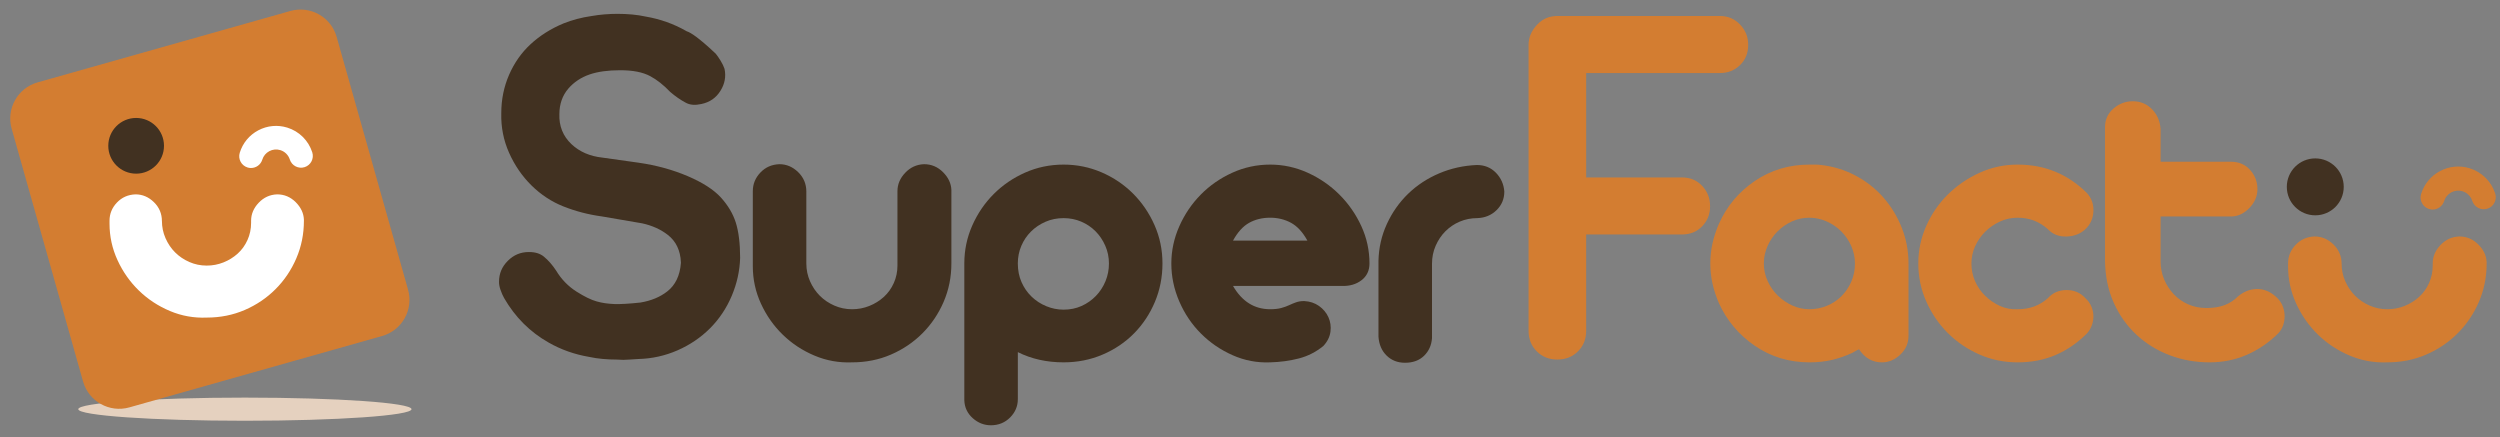
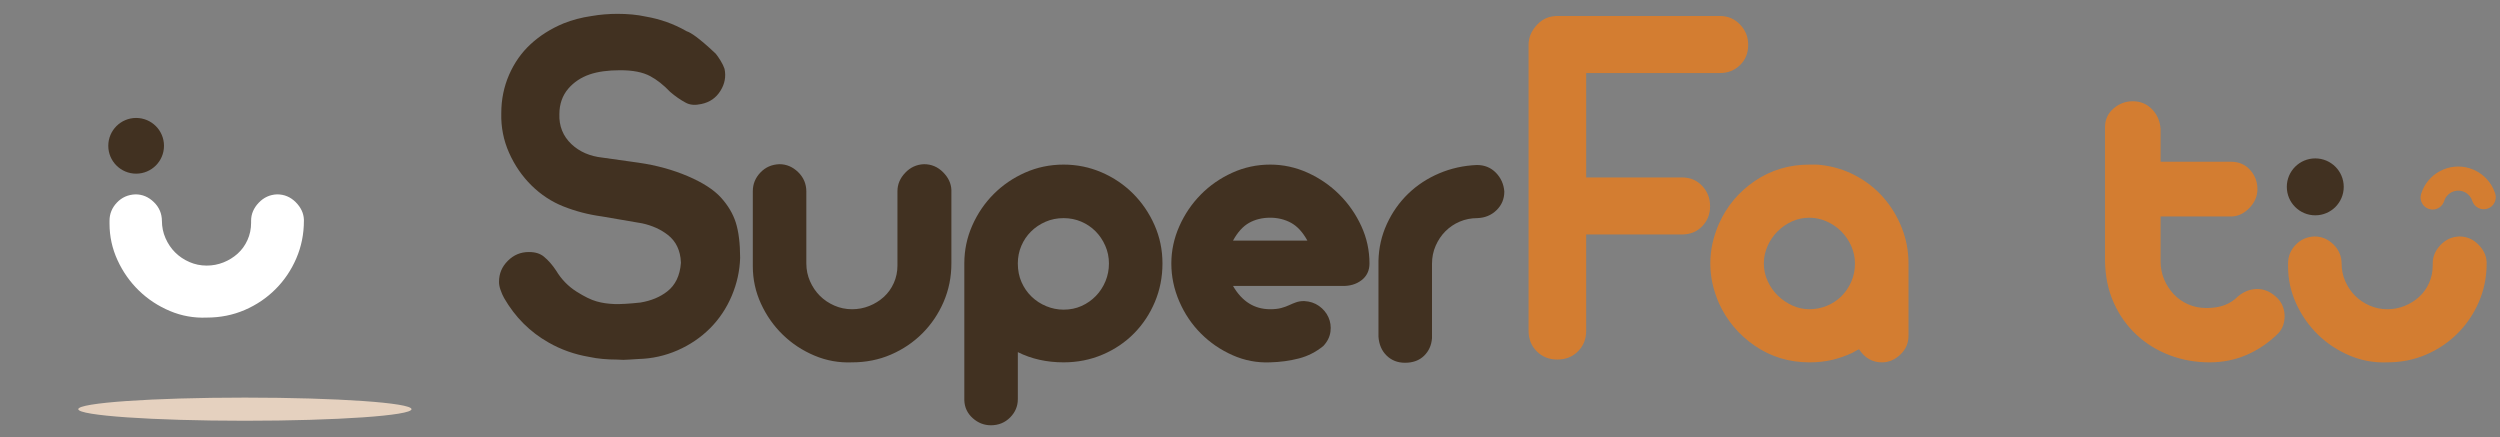
<svg xmlns="http://www.w3.org/2000/svg" version="1.1" id="Capa_1" x="0px" y="0px" width="1162.2px" height="203.333px" viewBox="0 0 1162.2 203.333" enable-background="new 0 0 1162.2 203.333" xml:space="preserve">
  <rect x="0" y="0" width="1162.2" height="203.333" fill="#808080" stroke="none" />
  <ellipse fill="#E5D1BF" cx="113.845" cy="190.221" rx="77.461" ry="5.381" />
-   <path fill="#D37D31" d="M189.696,134.662c2.619,9.272-2.777,18.91-12.046,21.529L60.143,189.384  c-9.272,2.62-18.91-2.772-21.529-12.043L5.419,59.833C2.8,50.563,8.193,40.923,17.462,38.304L134.971,5.109  c9.273-2.618,18.911,2.774,21.529,12.046L189.696,134.662z" />
  <g>
    <path fill="#FFFFFF" d="M128.813,90.354c-3.344,0.125-6.199,1.427-8.551,3.904c-2.358,2.48-3.532,5.271-3.532,8.366v0.949   c0,2.851-0.56,5.516-1.675,7.995s-2.634,4.586-4.554,6.32c-1.923,1.738-4.123,3.1-6.6,4.092c-2.479,0.993-5.083,1.487-7.809,1.487   c-2.854,0-5.55-0.559-8.089-1.674c-2.54-1.116-4.739-2.604-6.6-4.462c-1.859-1.858-3.344-4.059-4.462-6.6   c-1.115-2.538-1.672-5.235-1.672-8.089v0.169c0-3.468-1.24-6.414-3.719-8.832c-2.482-2.417-5.33-3.625-8.552-3.625   c-3.472,0.125-6.354,1.394-8.645,3.813c-2.298,2.417-3.443,5.237-3.443,8.458v1.319c0,5.95,1.238,11.62,3.72,17.013   c2.478,5.393,5.793,10.103,9.947,14.13c4.15,4.031,8.954,7.189,14.407,9.482c5.455,2.295,11.16,3.315,17.108,3.068   c6.32,0,12.208-1.176,17.663-3.532c5.454-2.354,10.226-5.577,14.314-9.668c4.093-4.09,7.313-8.861,9.668-14.317   c2.354-5.453,3.535-11.276,3.535-17.478v-0.574c-0.125-2.974-1.396-5.67-3.811-8.088C135.042,91.563,132.161,90.354,128.813,90.354   z" />
    <path fill="#413121" d="M63.287,80.731c7.154,0,12.952-5.799,12.952-12.951c0-7.151-5.798-12.95-12.952-12.95   c-7.149,0-12.948,5.799-12.948,12.95C50.338,74.933,56.138,80.731,63.287,80.731z" />
-     <path fill="#FFFFFF" d="M145.165,70.815c-1.764-5.504-6.114-9.804-11.637-11.5c-4.506-1.386-9.289-0.931-13.459,1.277   c-4.167,2.209-7.228,5.911-8.611,10.42c-0.891,2.893,0.734,5.958,3.629,6.847c0.512,0.157,1.023,0.236,1.535,0.242   c2.371,0.033,4.579-1.491,5.31-3.872c0.525-1.711,1.685-3.116,3.27-3.955c1.583-0.839,3.396-1.014,5.111-0.486   c2.097,0.644,3.748,2.278,4.418,4.371c0.924,2.883,4.011,4.465,6.891,3.544C144.503,76.781,146.088,73.696,145.165,70.815z" />
  </g>
  <g>
    <path fill="#413121" d="M429.555,76.327c-3.418,0.127-6.333,1.457-8.738,3.989c-2.407,2.535-3.608,5.383-3.608,8.547v34.57   c0,2.914-0.57,5.637-1.71,8.168c-1.14,2.534-2.692,4.686-4.655,6.458c-1.962,1.774-4.212,3.168-6.74,4.18   c-2.535,1.014-5.194,1.518-7.977,1.518c-2.915,0-5.671-0.568-8.265-1.708c-2.595-1.139-4.842-2.661-6.741-4.559   c-1.901-1.9-3.419-4.145-4.56-6.744c-1.14-2.594-1.71-5.347-1.71-8.262V89.051c0-3.542-1.266-6.551-3.798-9.022   c-2.534-2.468-5.446-3.703-8.738-3.703c-3.545,0.127-6.488,1.424-8.831,3.894c-2.345,2.468-3.515,5.351-3.515,8.642v34.948   c0,6.079,1.265,11.873,3.798,17.38c2.532,5.509,5.918,10.323,10.163,14.438c4.24,4.116,9.146,7.344,14.721,9.686   c5.57,2.346,11.397,3.387,17.476,3.135c6.456,0,12.469-1.201,18.042-3.608c5.57-2.404,10.448-5.699,14.626-9.879   c4.179-4.177,7.469-9.051,9.876-14.624c2.403-5.573,3.608-11.521,3.608-17.856v-34.19c-0.126-3.039-1.422-5.792-3.895-8.263   C435.918,77.561,432.974,76.327,429.555,76.327z" />
    <path fill="#413121" d="M526.736,90.002c-4.18-4.178-9.057-7.47-14.626-9.877c-5.574-2.403-11.459-3.608-17.664-3.608   c-6.335,0-12.285,1.234-17.854,3.704c-5.574,2.468-10.448,5.792-14.626,9.972c-4.179,4.178-7.501,9.054-9.974,14.626   c-2.466,5.574-3.702,11.462-3.702,17.664v63.631c0.125,3.292,1.425,6.046,3.894,8.264c2.468,2.214,5.285,3.324,8.453,3.324   c3.542,0,6.521-1.205,8.927-3.609c2.403-2.407,3.607-5.255,3.607-8.546v-21.845c6.332,3.167,13.421,4.749,21.276,4.749   c6.458,0,12.503-1.201,18.14-3.608c5.632-2.404,10.509-5.699,14.625-9.879c4.112-4.177,7.34-9.051,9.683-14.624   s3.513-11.521,3.513-17.856c0-6.331-1.234-12.279-3.702-17.854C534.236,99.058,530.915,94.182,526.736,90.002z M513.914,130.745   c-1.077,2.599-2.563,4.878-4.463,6.837c-1.899,1.966-4.117,3.515-6.648,4.656c-2.535,1.14-5.319,1.71-8.357,1.71   c-2.788,0-5.479-0.537-8.073-1.615c-2.598-1.074-4.875-2.564-6.838-4.464c-1.964-1.899-3.515-4.146-4.654-6.744   c-1.141-2.594-1.711-5.474-1.711-8.642c0-2.91,0.54-5.634,1.617-8.167c1.074-2.531,2.564-4.749,4.463-6.647   c1.899-1.901,4.146-3.42,6.743-4.56c2.594-1.14,5.414-1.709,8.453-1.709c2.911,0,5.633,0.541,8.167,1.615   c2.531,1.077,4.749,2.564,6.647,4.464c1.901,1.9,3.417,4.149,4.559,6.743c1.141,2.596,1.711,5.353,1.711,8.262   C515.53,125.397,514.988,128.151,513.914,130.745z" />
    <path fill="#413121" d="M622.684,90.477c-4.243-4.241-9.151-7.626-14.723-10.161c-5.571-2.532-11.396-3.799-17.473-3.799   c-6.206,0-12.094,1.267-17.666,3.799c-5.574,2.535-10.444,5.92-14.62,10.161c-4.177,4.244-7.5,9.151-9.966,14.72   c-2.47,5.574-3.704,11.337-3.704,17.286c0,6.079,1.234,11.968,3.704,17.667c2.466,5.696,5.818,10.668,10.059,14.909   c4.24,4.244,9.145,7.599,14.718,10.068c5.569,2.469,11.396,3.575,17.474,3.323c4.684-0.124,9.119-0.728,13.296-1.805   c4.177-1.073,7.979-3.005,11.398-5.792c1.898-2.024,3.004-4.242,3.321-6.649c0.314-2.402,0-4.651-0.948-6.742   c-0.952-2.088-2.407-3.828-4.369-5.223c-1.965-1.393-4.273-2.152-6.934-2.281c-1.395,0-2.629,0.192-3.703,0.571   c-1.076,0.381-2.153,0.826-3.23,1.33c-1.077,0.506-2.312,0.949-3.703,1.33c-1.394,0.378-3.105,0.568-5.128,0.568   c-7.345,0-13.107-3.606-17.284-10.827h50.524c3.671,0.126,6.742-0.758,9.213-2.659c2.471-1.898,3.702-4.492,3.702-7.788   c0-6.079-1.266-11.87-3.798-17.38C630.311,99.594,626.925,94.721,622.684,90.477z M573.204,111.846   c2.151-3.924,4.652-6.679,7.504-8.262c2.847-1.583,6.106-2.375,9.78-2.375c3.545,0,6.773,0.792,9.687,2.375   c2.911,1.583,5.443,4.338,7.6,8.262H573.204z" />
    <path fill="#413121" d="M686.599,76.706c-6.205,0.256-12.06,1.553-17.569,3.894c-5.507,2.344-10.321,5.508-14.435,9.497   c-4.118,3.989-7.408,8.676-9.879,14.058c-2.469,5.382-3.77,11.11-3.895,17.188v35.14c0.253,3.673,1.52,6.619,3.801,8.832   c2.279,2.219,5.129,3.326,8.547,3.326c3.673,0,6.616-1.076,8.834-3.231c2.212-2.15,3.446-4.87,3.702-8.167v-34.57   c0-3.039,0.57-5.856,1.712-8.453c1.138-2.594,2.657-4.842,4.558-6.743c1.898-1.899,4.113-3.387,6.648-4.464   c2.53-1.074,5.251-1.615,8.165-1.615c3.545-0.125,6.522-1.359,8.93-3.703c2.402-2.344,3.607-5.224,3.607-8.645   c-0.254-3.417-1.552-6.33-3.895-8.735C693.087,77.911,690.145,76.706,686.599,76.706z" />
    <path fill="#413121" d="M335.099,91.785c-3.288-3.601-8.419-6.911-15.244-9.836c-7.031-3.014-14.777-5.139-23.021-6.318   l-16.838-2.368c-5.787-0.633-10.603-2.73-14.315-6.232c-3.946-3.717-5.843-8.431-5.638-14.008   c0.016-4.644,1.412-8.618,4.149-11.816c2.583-3.013,5.937-5.239,9.966-6.62c3.761-1.286,8.516-1.937,14.136-1.937   c5.919,0,10.476,0.89,13.929,2.72c3.154,1.678,6.3,4.162,9.366,7.389c2.359,2.028,4.807,3.719,7.281,5.031   c1.959,1.043,4.333,1.213,7.232,0.553c3.896-0.836,6.763-2.833,8.816-6.117c2.033-3.255,2.654-6.604,1.899-10.231   c-0.422-1.216-1.025-2.469-1.794-3.727c-0.804-1.315-1.571-2.426-2.28-3.301c-8.294-7.845-11.812-9.825-13.171-10.305l-0.345-0.123   l-0.318-0.181c-5.725-3.269-12.033-5.509-18.75-6.658l-0.176-0.034c-3.759-0.816-8.093-1.229-12.881-1.229   c-4.136,0-8.167,0.335-11.987,0.998l-0.119,0.019c-4.588,0.656-8.983,1.817-13.071,3.45c-5.818,2.424-10.972,5.677-15.264,9.646   c-4.23,3.913-7.594,8.699-9.998,14.225c-2.407,5.535-3.625,11.523-3.625,17.8l-0.001,0.103c-0.162,6.406,1.054,12.571,3.613,18.327   c2.594,5.843,6.125,10.978,10.495,15.264c4.345,4.267,9.314,7.527,14.771,9.694c5.657,2.246,11.648,3.807,17.806,4.637l0.143,0.022   l18.678,3.207c4.636,1.01,8.654,2.826,11.942,5.393c3.791,2.967,5.826,7.233,6.056,12.684l0.009,0.242l-0.019,0.243   c-0.445,5.747-2.571,10.145-6.31,13.067c-3.348,2.618-7.524,4.358-12.41,5.168l-0.23,0.032c-5.205,0.557-9.111,0.778-11.938,0.682   c-2.96-0.099-5.731-0.503-8.23-1.21c-2.603-0.724-5.678-2.221-9.396-4.572c-3.854-2.434-7.04-5.712-9.47-9.74   c-1.696-2.604-3.627-4.806-5.739-6.544c-1.733-1.419-4-2.112-6.928-2.112c-3.844,0-7.051,1.339-9.806,4.093   c-2.754,2.755-4.093,5.961-4.093,9.806c0,1.126,0.233,2.361,0.694,3.669c0.536,1.533,1.097,2.814,1.673,3.817   c5.066,8.827,12.021,15.786,20.672,20.682c5.736,3.283,12.045,5.522,18.762,6.666l0.184,0.035   c3.736,0.816,8.066,1.229,12.874,1.229l0.372,0.016c1.681,0.154,3.384,0.154,5.07,0l0.116-0.008l4.381-0.272   c6.311-0.16,12.419-1.511,18.16-4.02c5.758-2.514,10.851-5.963,15.136-10.249c4.274-4.274,7.67-9.353,10.096-15.089   c2.423-5.734,3.736-11.665,3.905-17.632c-0.002-6.732-0.693-12.295-2.051-16.539C340.714,99.281,338.385,95.384,335.099,91.785z" />
    <path fill="#D37D31" d="M781.864,82.487H737.38V33.952h62.188c3.729,0,6.789-1.217,9.356-3.721   c2.538-2.471,3.771-5.546,3.771-9.405c0-3.723-1.261-6.827-3.854-9.489c-2.562-2.625-5.593-3.901-9.273-3.901H723.99   c-3.812,0-6.907,1.337-9.46,4.086c-2.645,2.848-3.93,5.891-3.93,9.304v132.921c0,3.88,1.248,7.012,3.812,9.579   c2.564,2.564,5.699,3.812,9.578,3.812c3.881,0,7.017-1.248,9.58-3.812c2.564-2.565,3.81-5.699,3.81-9.579v-44.746h44.484   c3.855,0,6.932-1.234,9.405-3.771c2.504-2.57,3.719-5.631,3.719-9.356c0-3.745-1.231-6.863-3.765-9.532   C788.758,83.749,785.695,82.487,781.864,82.487z" />
    <path fill="#D37D31" d="M875.54,91.807c-3.609-4.113-7.914-7.503-12.915-10.162c-5.004-2.659-10.354-4.304-16.05-4.939   c-0.888-0.125-1.744-0.189-2.564-0.189c-0.827,0-1.744,0-2.754,0c-9.498,0-17.982,2.534-25.455,7.597   c-7.472,5.067-13.043,11.714-16.713,19.945c-1.27,2.914-2.25,5.887-2.946,8.927c-0.698,3.039-1.045,6.206-1.045,9.497   c0,3.296,0.347,6.458,1.045,9.497c0.696,3.039,1.677,6.016,2.946,8.93c3.67,8.105,9.241,14.72,16.713,19.849   c7.473,5.127,15.957,7.692,25.455,7.692c3.671,0,7.152-0.38,10.446-1.14c3.162-0.76,6.268-1.834,9.307-3.229   c0.503-0.251,1.013-0.537,1.519-0.854c0.504-0.314,1.075-0.599,1.712-0.856c2.657,4.055,6.2,6.079,10.636,6.079   c3.164,0,6.012-1.201,8.547-3.608c2.532-2.404,3.801-5.318,3.801-8.738v-33.621c0-5.822-1.045-11.364-3.135-16.619   C881.999,100.61,879.149,95.923,875.54,91.807z M860.628,130.937c-1.138,2.595-2.657,4.844-4.556,6.742   c-1.9,1.9-4.15,3.388-6.744,4.465c-2.596,1.077-5.353,1.613-8.264,1.613c-2.657,0-5.257-0.568-7.786-1.708   c-2.535-1.139-4.782-2.661-6.744-4.559c-1.965-1.9-3.545-4.145-4.748-6.744c-1.204-2.594-1.805-5.347-1.805-8.262   c0-2.783,0.568-5.477,1.709-8.072c1.141-2.595,2.692-4.874,4.654-6.839c1.965-1.962,4.209-3.513,6.744-4.654   c2.53-1.138,5.19-1.709,7.976-1.709c2.786,0,5.476,0.571,8.074,1.709c2.594,1.141,4.873,2.692,6.838,4.654   c1.962,1.965,3.514,4.244,4.651,6.839c1.142,2.595,1.712,5.289,1.712,8.072C862.34,125.521,861.77,128.343,860.628,130.937z" />
-     <path fill="#D37D31" d="M937.936,76.517c-6.206,0-12.095,1.267-17.665,3.799c-5.574,2.535-10.479,5.887-14.721,10.066   c-4.243,4.18-7.597,9.056-10.068,14.627c-2.468,5.573-3.702,11.395-3.702,17.474c0,6.207,1.234,12.096,3.702,17.667   c2.472,5.572,5.796,10.444,9.973,14.624c4.18,4.18,9.053,7.503,14.627,9.973c5.571,2.47,11.521,3.704,17.854,3.704   c6.459,0,12.348-1.14,17.665-3.418c5.318-2.279,10.191-5.633,14.627-10.068c1.01-1.138,1.77-2.434,2.279-3.893   c0.504-1.454,0.725-2.944,0.663-4.462c-0.063-1.521-0.413-2.974-1.045-4.369c-0.634-1.393-1.519-2.594-2.657-3.609   c-2.282-2.532-5.195-3.799-8.738-3.799c-3.548,0-6.459,1.267-8.735,3.799c-3.801,3.419-8.487,5.127-14.059,5.127   c-2.914,0.128-5.636-0.378-8.168-1.518c-2.535-1.141-4.813-2.69-6.837-4.656c-2.026-1.959-3.609-4.238-4.751-6.837   c-1.138-2.594-1.708-5.347-1.708-8.262c0-2.783,0.57-5.442,1.708-7.977c1.142-2.532,2.69-4.778,4.654-6.744   c1.962-1.962,4.241-3.542,6.838-4.748c2.594-1.201,5.35-1.805,8.264-1.805c5.443,0,10.13,1.774,14.059,5.318   c2.276,2.407,5.188,3.545,8.735,3.419c3.543-0.123,6.456-1.264,8.738-3.419c2.279-2.151,3.514-4.873,3.702-8.167   c0.189-3.292-0.791-6.14-2.942-8.547C961.361,80.95,950.598,76.517,937.936,76.517z" />
    <path fill="#D37D31" d="M1058.171,138.058c-2.788-2.531-5.795-3.766-9.023-3.704c-3.229,0.066-6.174,1.234-8.831,3.515   c-1.775,1.775-3.831,3.104-6.174,3.989c-2.346,0.888-5.161,1.33-8.453,1.33c-3.039,0-5.859-0.57-8.453-1.708   c-2.596-1.141-4.843-2.725-6.744-4.751c-1.897-2.023-3.388-4.336-4.462-6.932c-1.077-2.594-1.615-5.348-1.615-8.261V100.64h32.67   c3.167,0,6.014-1.298,8.549-3.894c2.533-2.594,3.799-5.538,3.799-8.833c0-3.419-1.141-6.392-3.417-8.927   c-2.282-2.532-5.257-3.799-8.931-3.799h-32.67V59.991c-0.254-3.671-1.581-6.743-3.988-9.212c-2.407-2.47-5.382-3.704-8.927-3.704   c-3.421,0-6.43,1.14-9.023,3.418c-2.597,2.279-3.893,5.129-3.893,8.548v62.493c0.123,7.091,1.485,13.518,4.084,19.278   c2.594,5.763,6.107,10.701,10.54,14.816c4.434,4.116,9.56,7.283,15.387,9.498c5.821,2.215,12.03,3.323,18.614,3.323   c6.077,0,11.776-1.14,17.095-3.418c5.318-2.279,10.193-5.571,14.627-9.876c1.138-1.14,1.962-2.468,2.469-3.991   c0.503-1.518,0.728-3.068,0.666-4.651c-0.066-1.583-0.413-3.102-1.048-4.561C1060.386,140.499,1059.435,139.199,1058.171,138.058z" />
    <path fill="#D37D31" d="M1143.265,109.928c-3.42,0.129-6.334,1.458-8.738,3.991c-2.407,2.534-3.609,5.383-3.609,8.546v0.968   c0,2.914-0.57,5.637-1.709,8.168c-1.138,2.534-2.692,4.686-4.654,6.458c-1.964,1.774-4.211,3.168-6.741,4.18   c-2.535,1.014-5.195,1.518-7.979,1.518c-2.916,0-5.67-0.568-8.264-1.708c-2.596-1.139-4.843-2.661-6.741-4.559   c-1.9-1.9-3.42-4.145-4.559-6.744c-1.141-2.594-1.711-5.347-1.711-8.262v0.172c0-3.542-1.267-6.552-3.799-9.021   c-2.535-2.469-5.445-3.706-8.735-3.706c-3.548,0.129-6.491,1.425-8.834,3.896c-2.346,2.468-3.514,5.352-3.514,8.641v1.346   c0,6.079,1.264,11.873,3.799,17.38c2.532,5.509,5.918,10.323,10.161,14.438c4.244,4.116,9.146,7.344,14.721,9.686   c5.571,2.346,11.398,3.387,17.476,3.135c6.459,0,12.47-1.201,18.044-3.608c5.571-2.404,10.447-5.699,14.627-9.879   c4.18-4.177,7.469-9.051,9.876-14.624c2.404-5.573,3.609-11.521,3.609-17.856v-0.586c-0.125-3.039-1.423-5.794-3.895-8.262   C1149.628,111.165,1146.685,109.928,1143.265,109.928z" />
    <circle fill="#413121" cx="1076.324" cy="86.867" r="13.23" />
    <path fill="#D37D31" d="M1159.97,89.968c-1.804-5.623-6.248-10.016-11.889-11.748c-4.605-1.417-9.489-0.952-13.749,1.305   c-4.26,2.258-7.384,6.039-8.8,10.646c-0.909,2.955,0.752,6.086,3.708,6.994c0.522,0.16,1.048,0.241,1.567,0.247   c2.426,0.034,4.679-1.522,5.425-3.955c0.538-1.748,1.725-3.184,3.34-4.041c1.621-0.855,3.471-1.035,5.223-0.496   c2.143,0.658,3.827,2.328,4.516,4.466c0.943,2.945,4.094,4.562,7.037,3.62C1159.293,96.063,1160.914,92.912,1159.97,89.968z" />
  </g>
</svg>